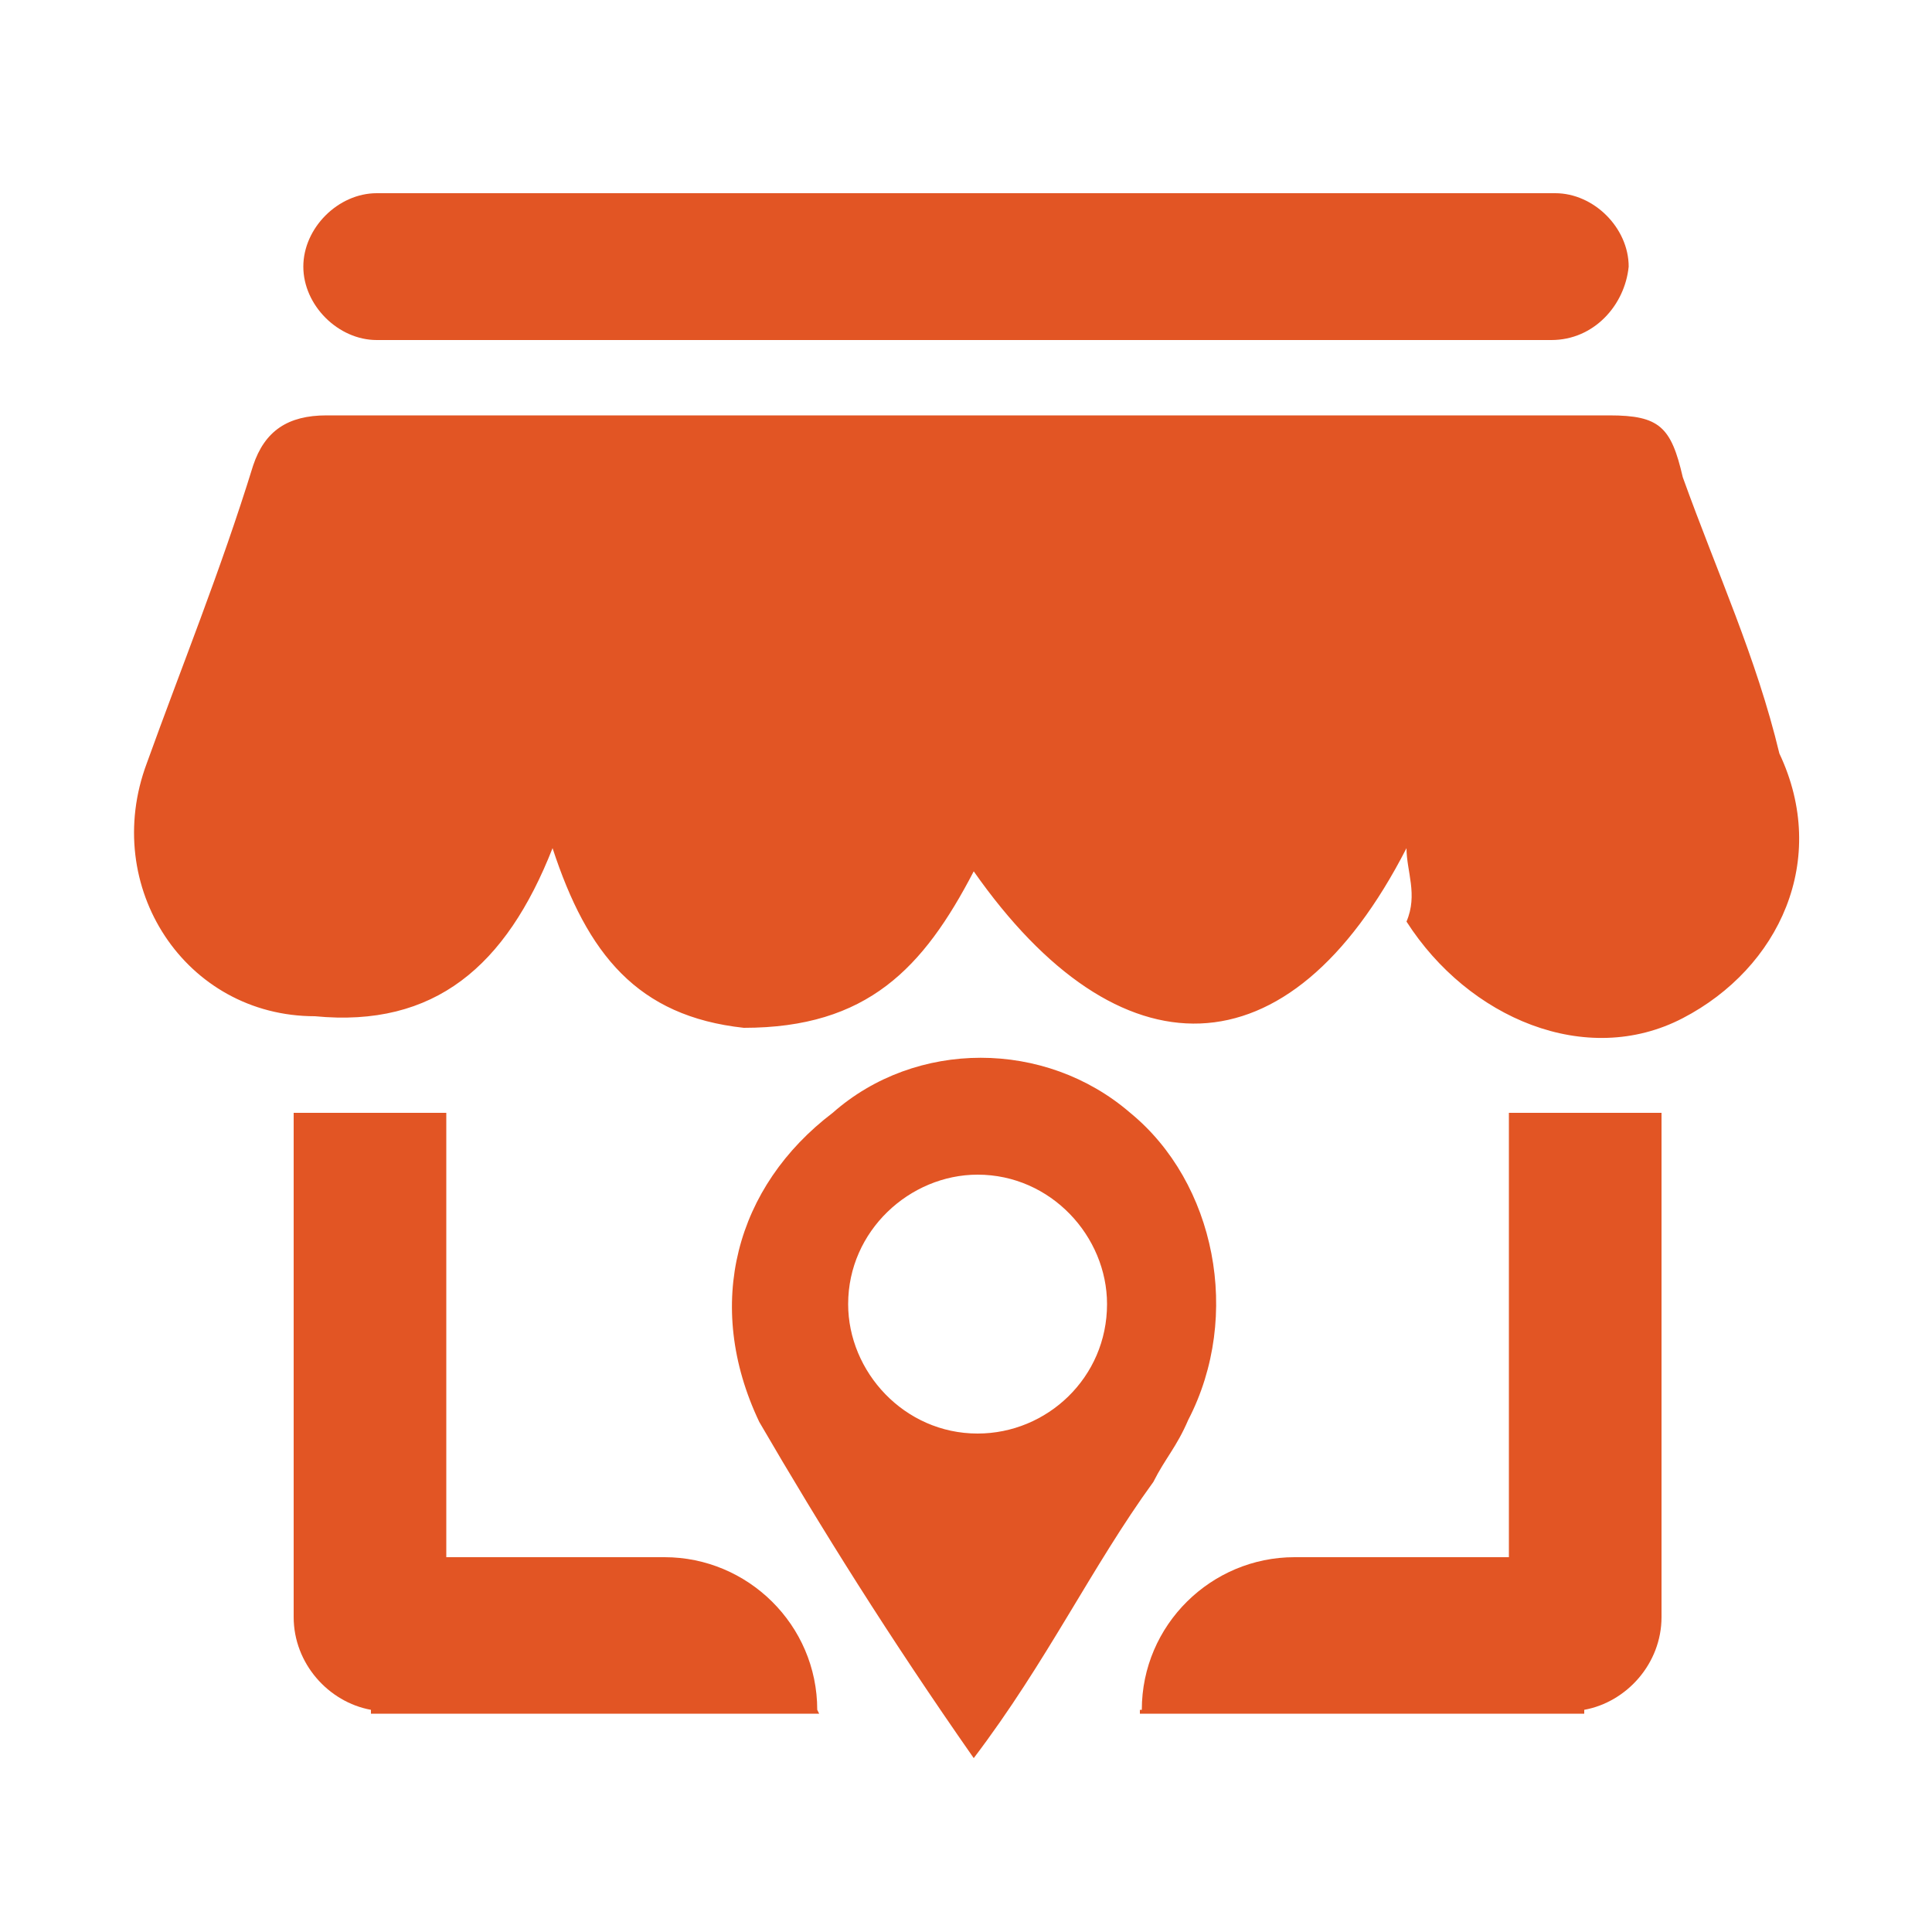
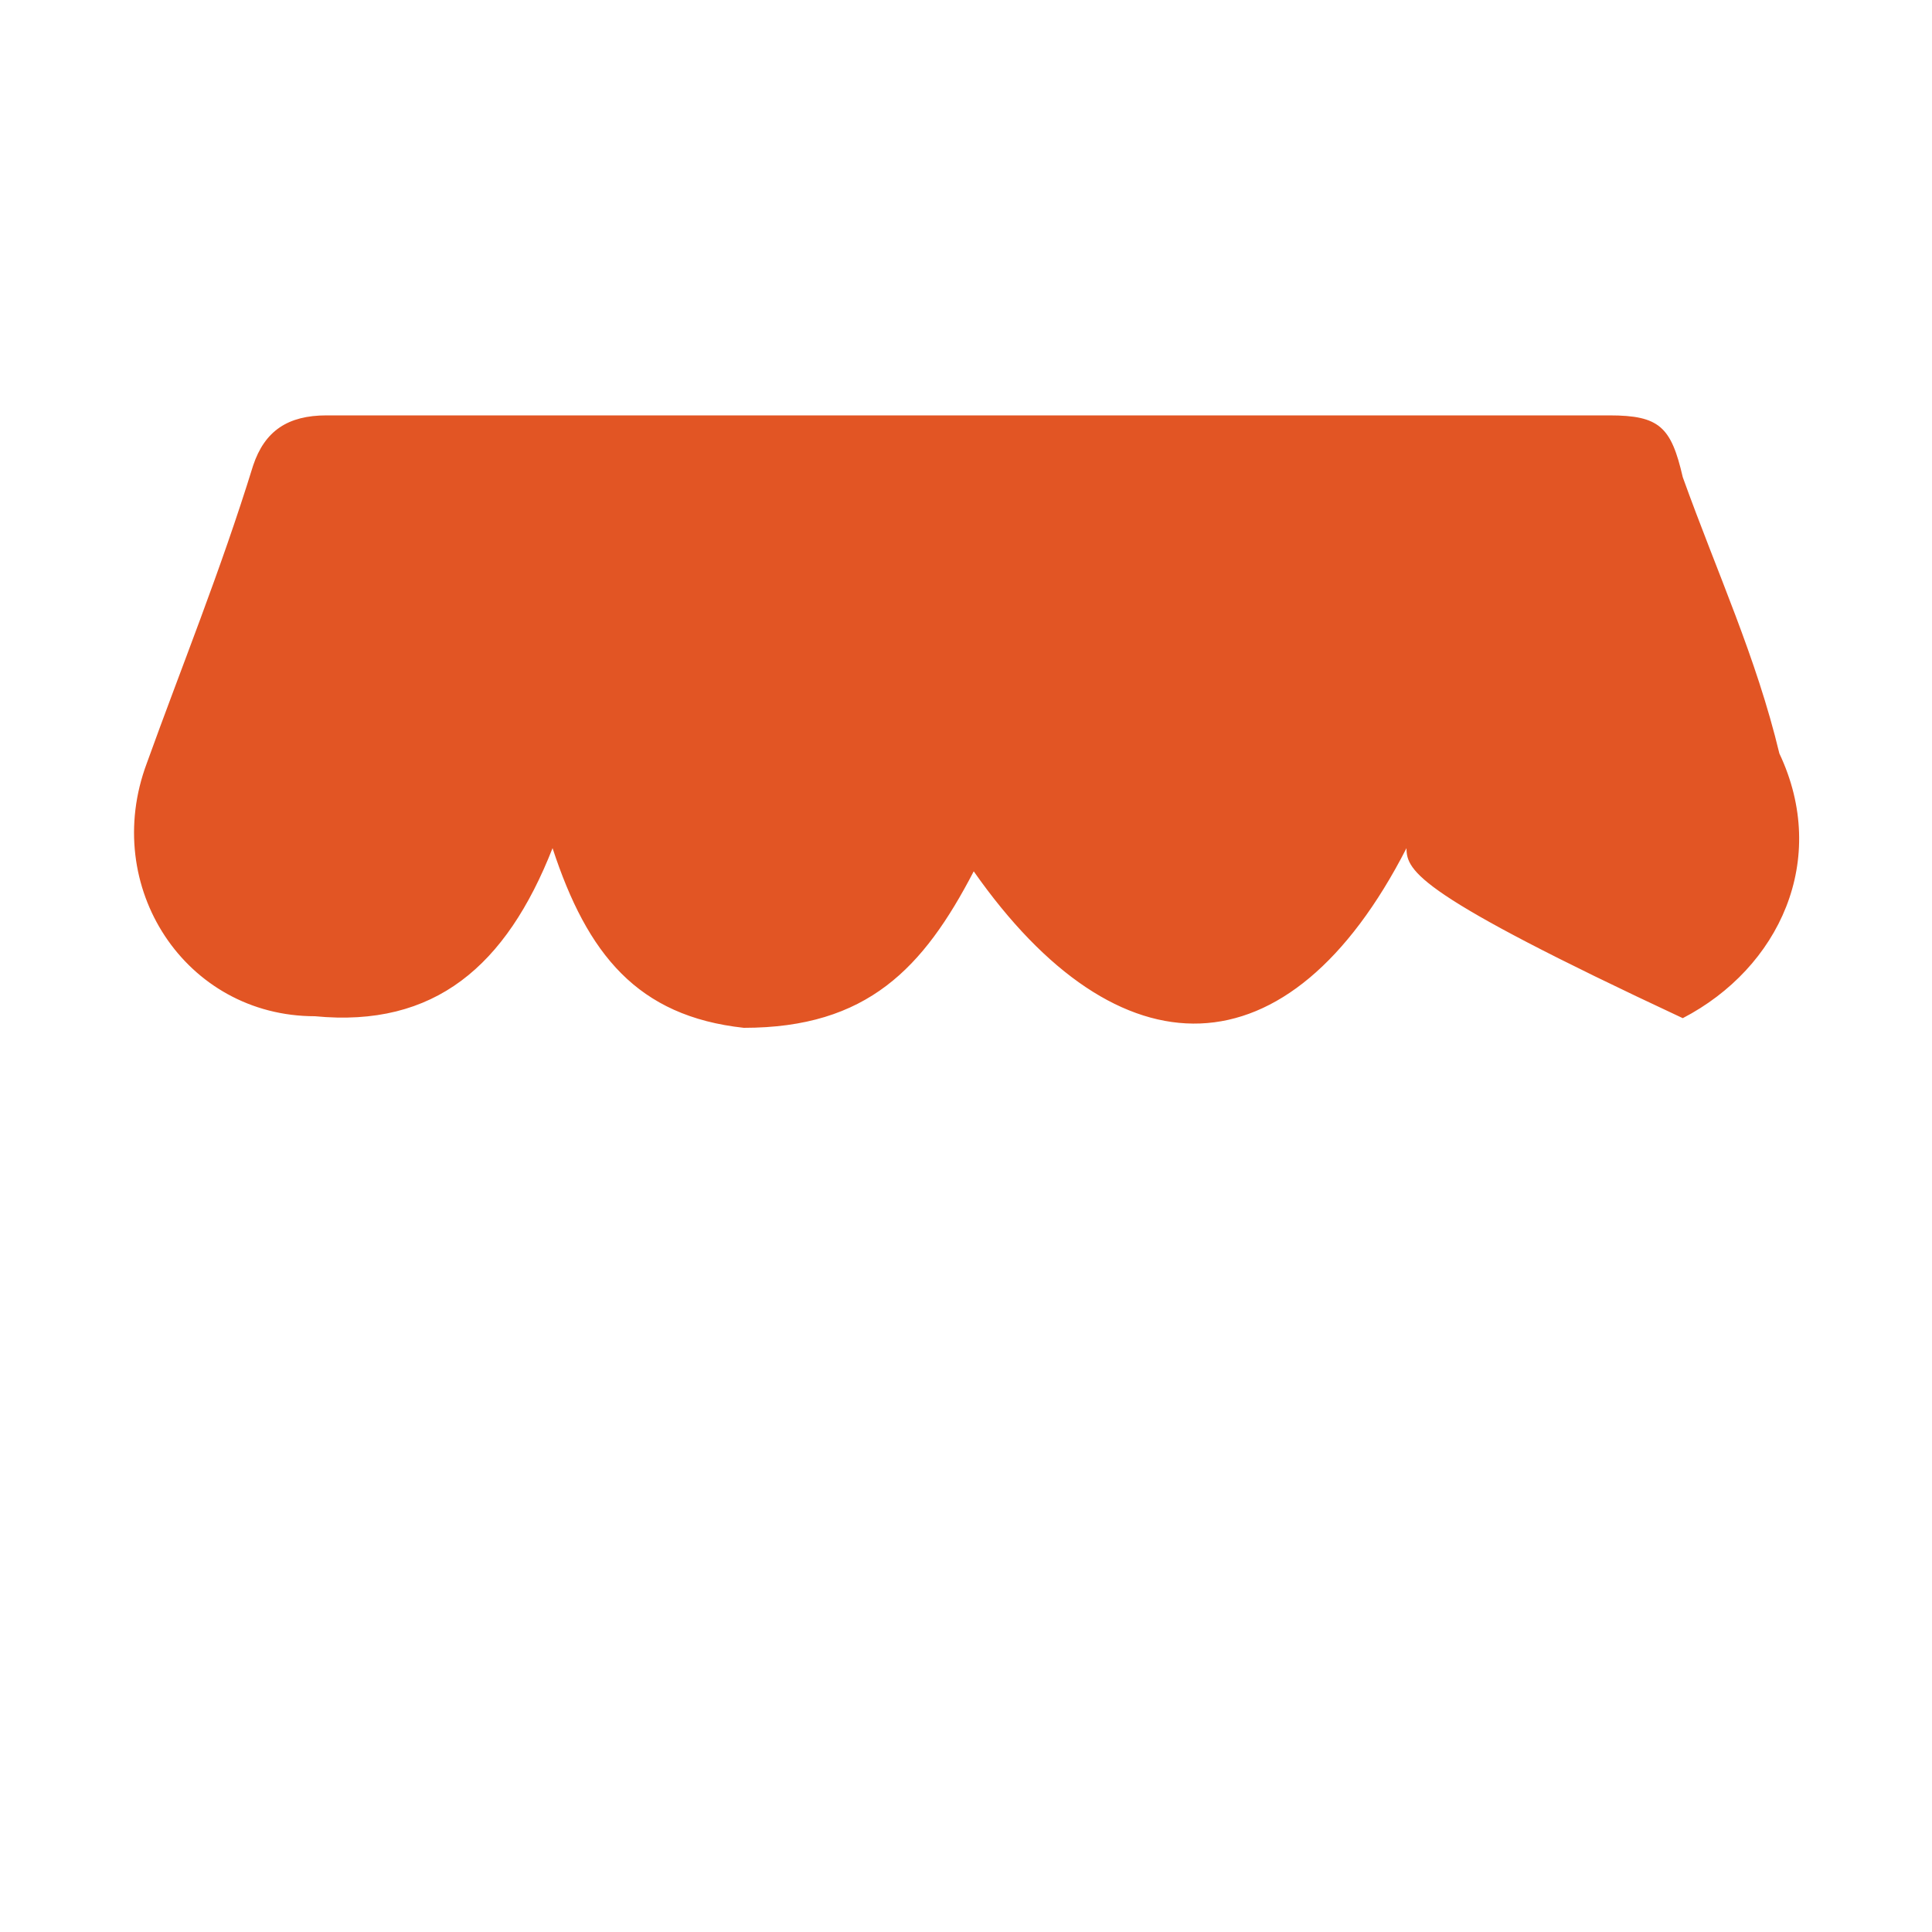
<svg xmlns="http://www.w3.org/2000/svg" version="1.1" id="图层_1" x="0px" y="0px" viewBox="0 0 100 100" style="enable-background:new 0 0 100 100;" xml:space="preserve">
  <style type="text/css">
	.st0{fill:#E25524;}
</style>
-   <path class="st0" d="M72.8,43.9c-6.1,11.9-14.9,11.9-22.4,1.2c-2.6,5-5.5,8.1-11.9,8.1c-5.5-0.6-8.1-3.8-9.9-9.3  c-2.4,6.1-6.1,9.3-12.3,8.7c-6.7,0-11.1-6.7-8.7-13.1c1.8-5,3.8-9.9,5.5-15.4c0.6-1.8,1.8-2.6,3.8-2.6h66.4c2.6,0,3.2,0.6,3.8,3.2  c1.8,5,3.8,9.3,5,14.3c2.6,5.5,0,11.1-5,13.7c-5,2.6-11.1,0-14.3-5C73.4,46.3,72.8,45.1,72.8,43.9z" />
-   <path class="st0" d="M58.5,57.6c-4.4-3.8-11.1-3.8-15.4,0c-5,3.8-6.7,9.9-3.8,16c3.2,5.5,6.7,11.1,11.1,17.4c3.8-5,6.1-9.9,9.3-14.3  c0.6-1.2,1.2-1.8,1.8-3.2C64.3,68.1,62.9,61.2,58.5,57.6z M50.6,74.2c-3.8,0-6.7-3.2-6.7-6.7c0-3.8,3.2-6.7,6.7-6.7  c3.8,0,6.7,3.2,6.7,6.7C57.3,71.3,54.2,74.2,50.6,74.2z M80.3,17.6H19.5c-2,0-3.8-1.8-3.8-3.8s1.8-3.8,3.8-3.8h61  c2,0,3.8,1.8,3.8,3.8C84.1,15.8,82.5,17.6,80.3,17.6z M42.3,88.5c0-4.4-3.6-7.9-7.9-7.9H23.1v-23h-7.9v26.1c0,2.4,1.8,4.4,4,4.8v0.2  h23.2L42.3,88.5z M59.1,88.5c0-4.4,3.6-7.9,7.9-7.9h11.1v-23H86v26.1c0,2.4-1.8,4.4-4,4.8v0.2h-23V88.5z" />
+   <path class="st0" d="M72.8,43.9c-6.1,11.9-14.9,11.9-22.4,1.2c-2.6,5-5.5,8.1-11.9,8.1c-5.5-0.6-8.1-3.8-9.9-9.3  c-2.4,6.1-6.1,9.3-12.3,8.7c-6.7,0-11.1-6.7-8.7-13.1c1.8-5,3.8-9.9,5.5-15.4c0.6-1.8,1.8-2.6,3.8-2.6h66.4c2.6,0,3.2,0.6,3.8,3.2  c1.8,5,3.8,9.3,5,14.3c2.6,5.5,0,11.1-5,13.7C73.4,46.3,72.8,45.1,72.8,43.9z" />
</svg>